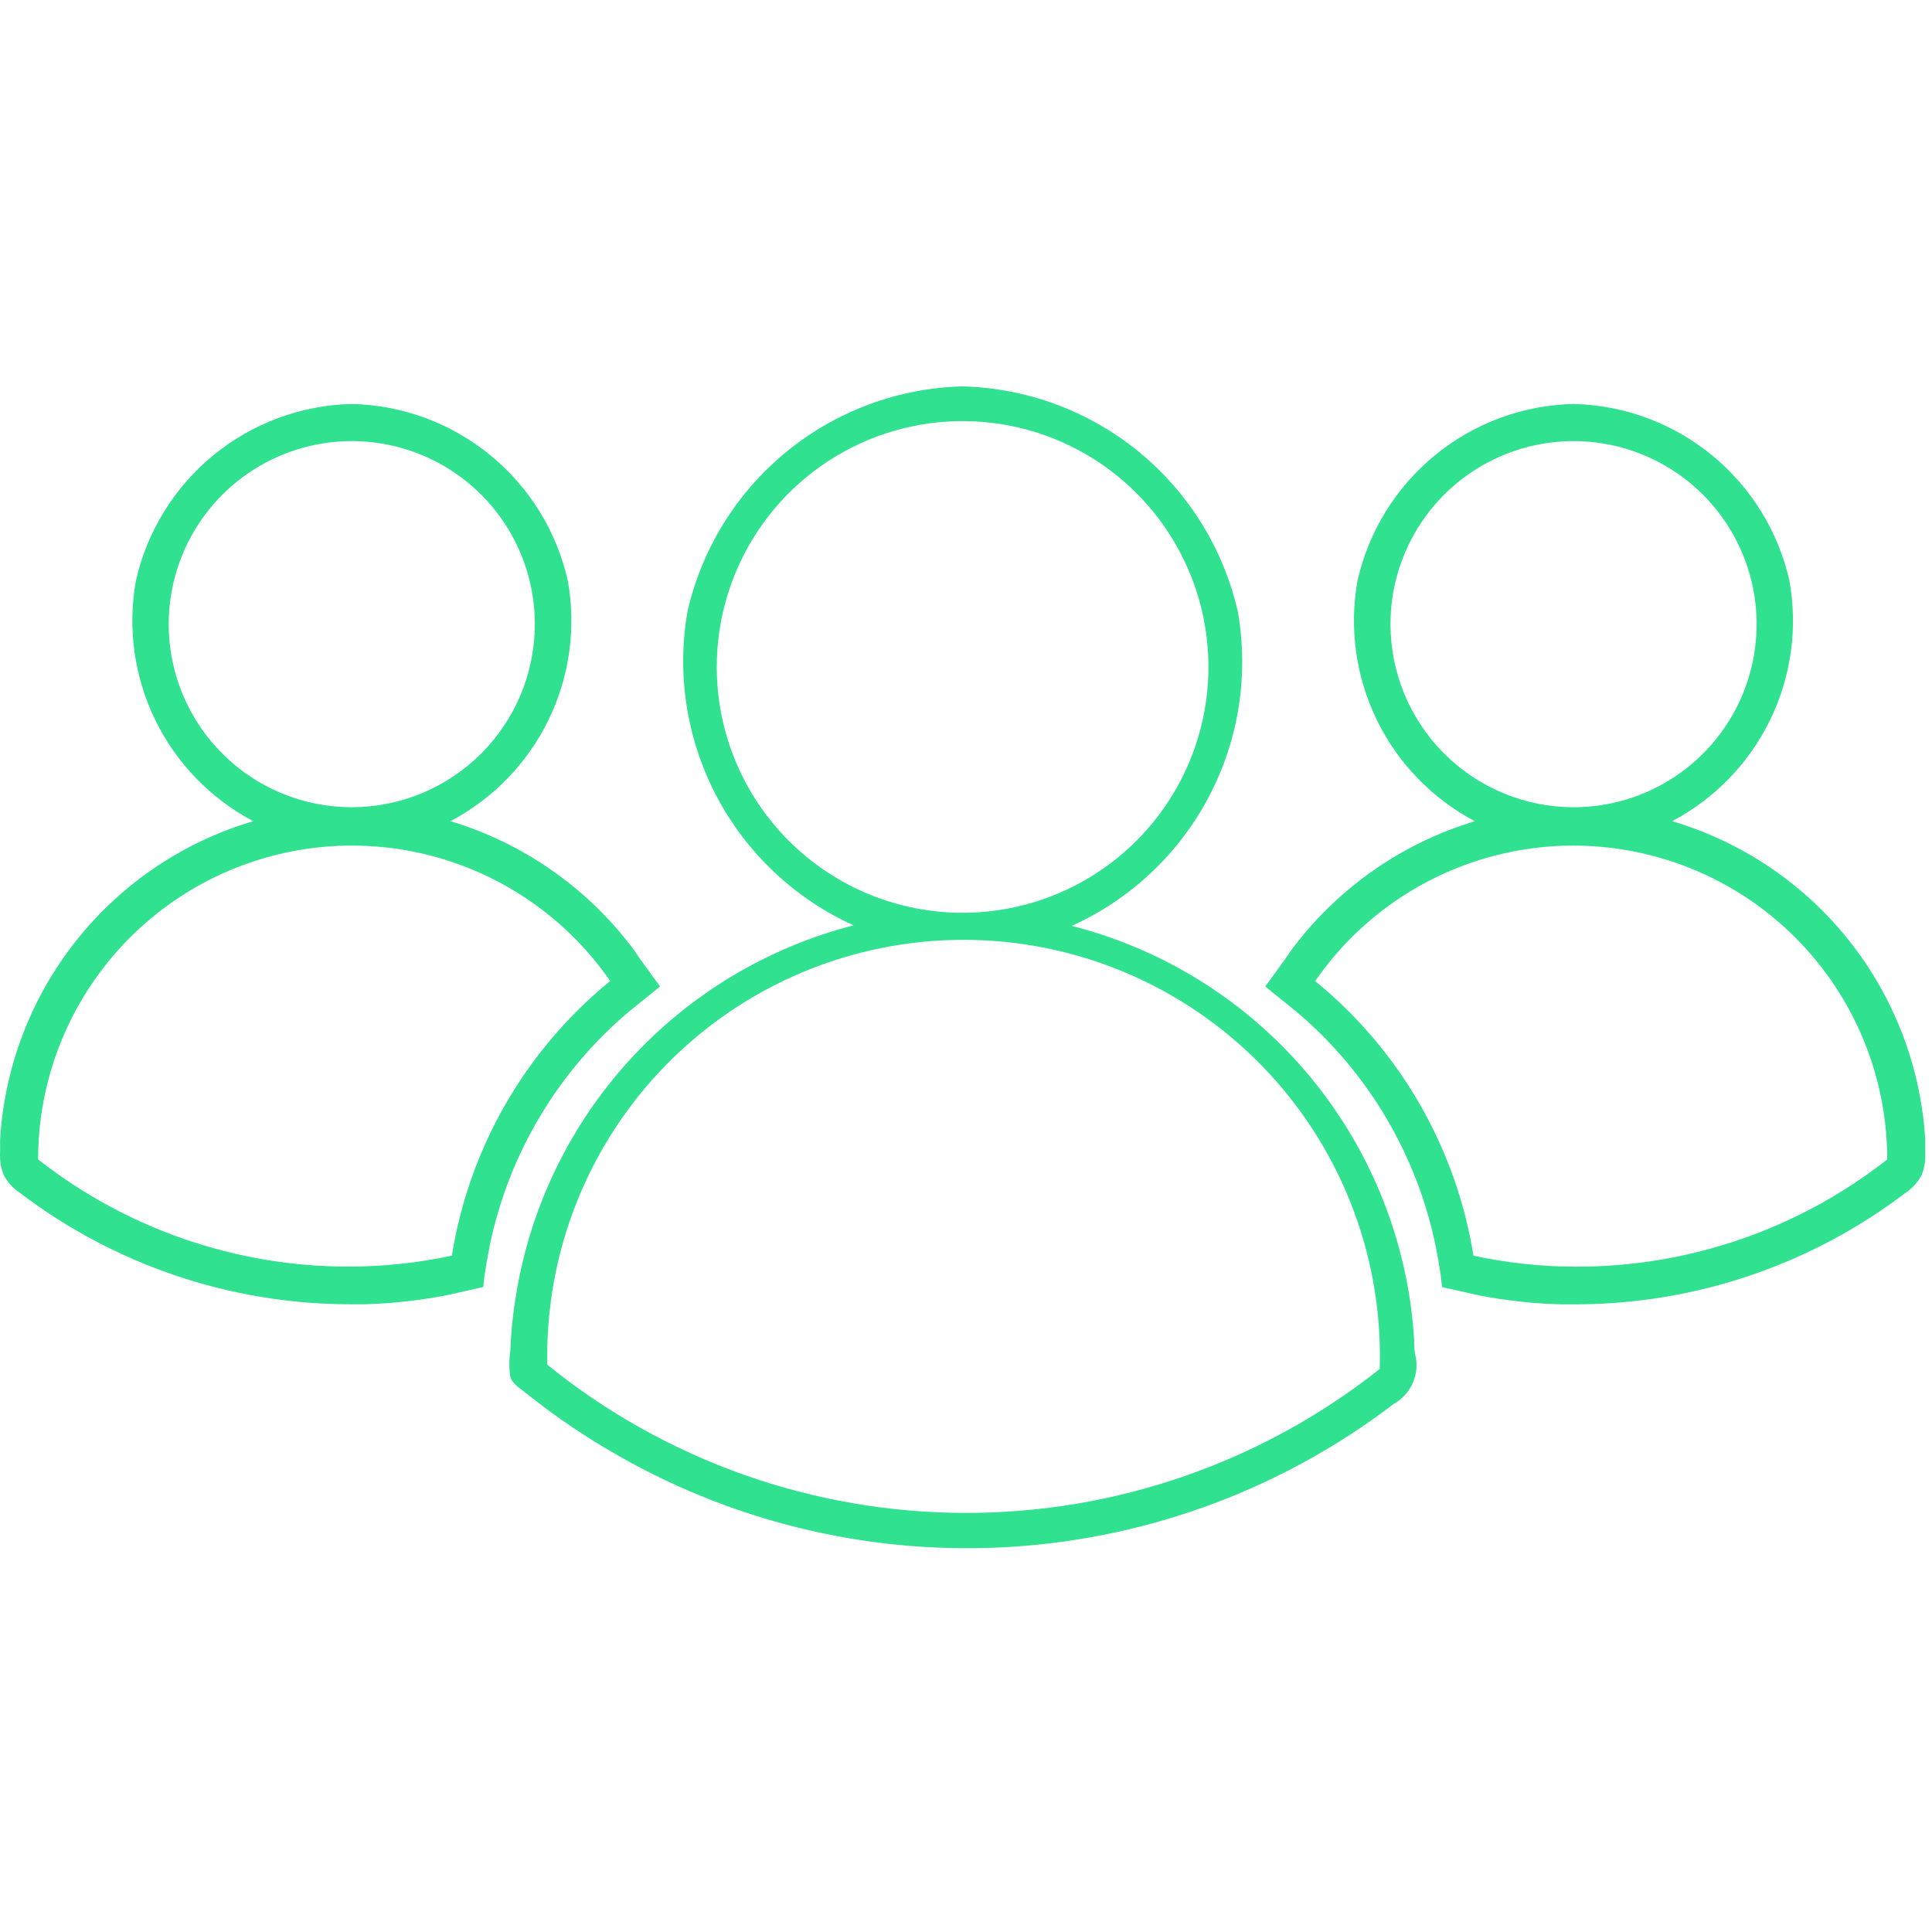
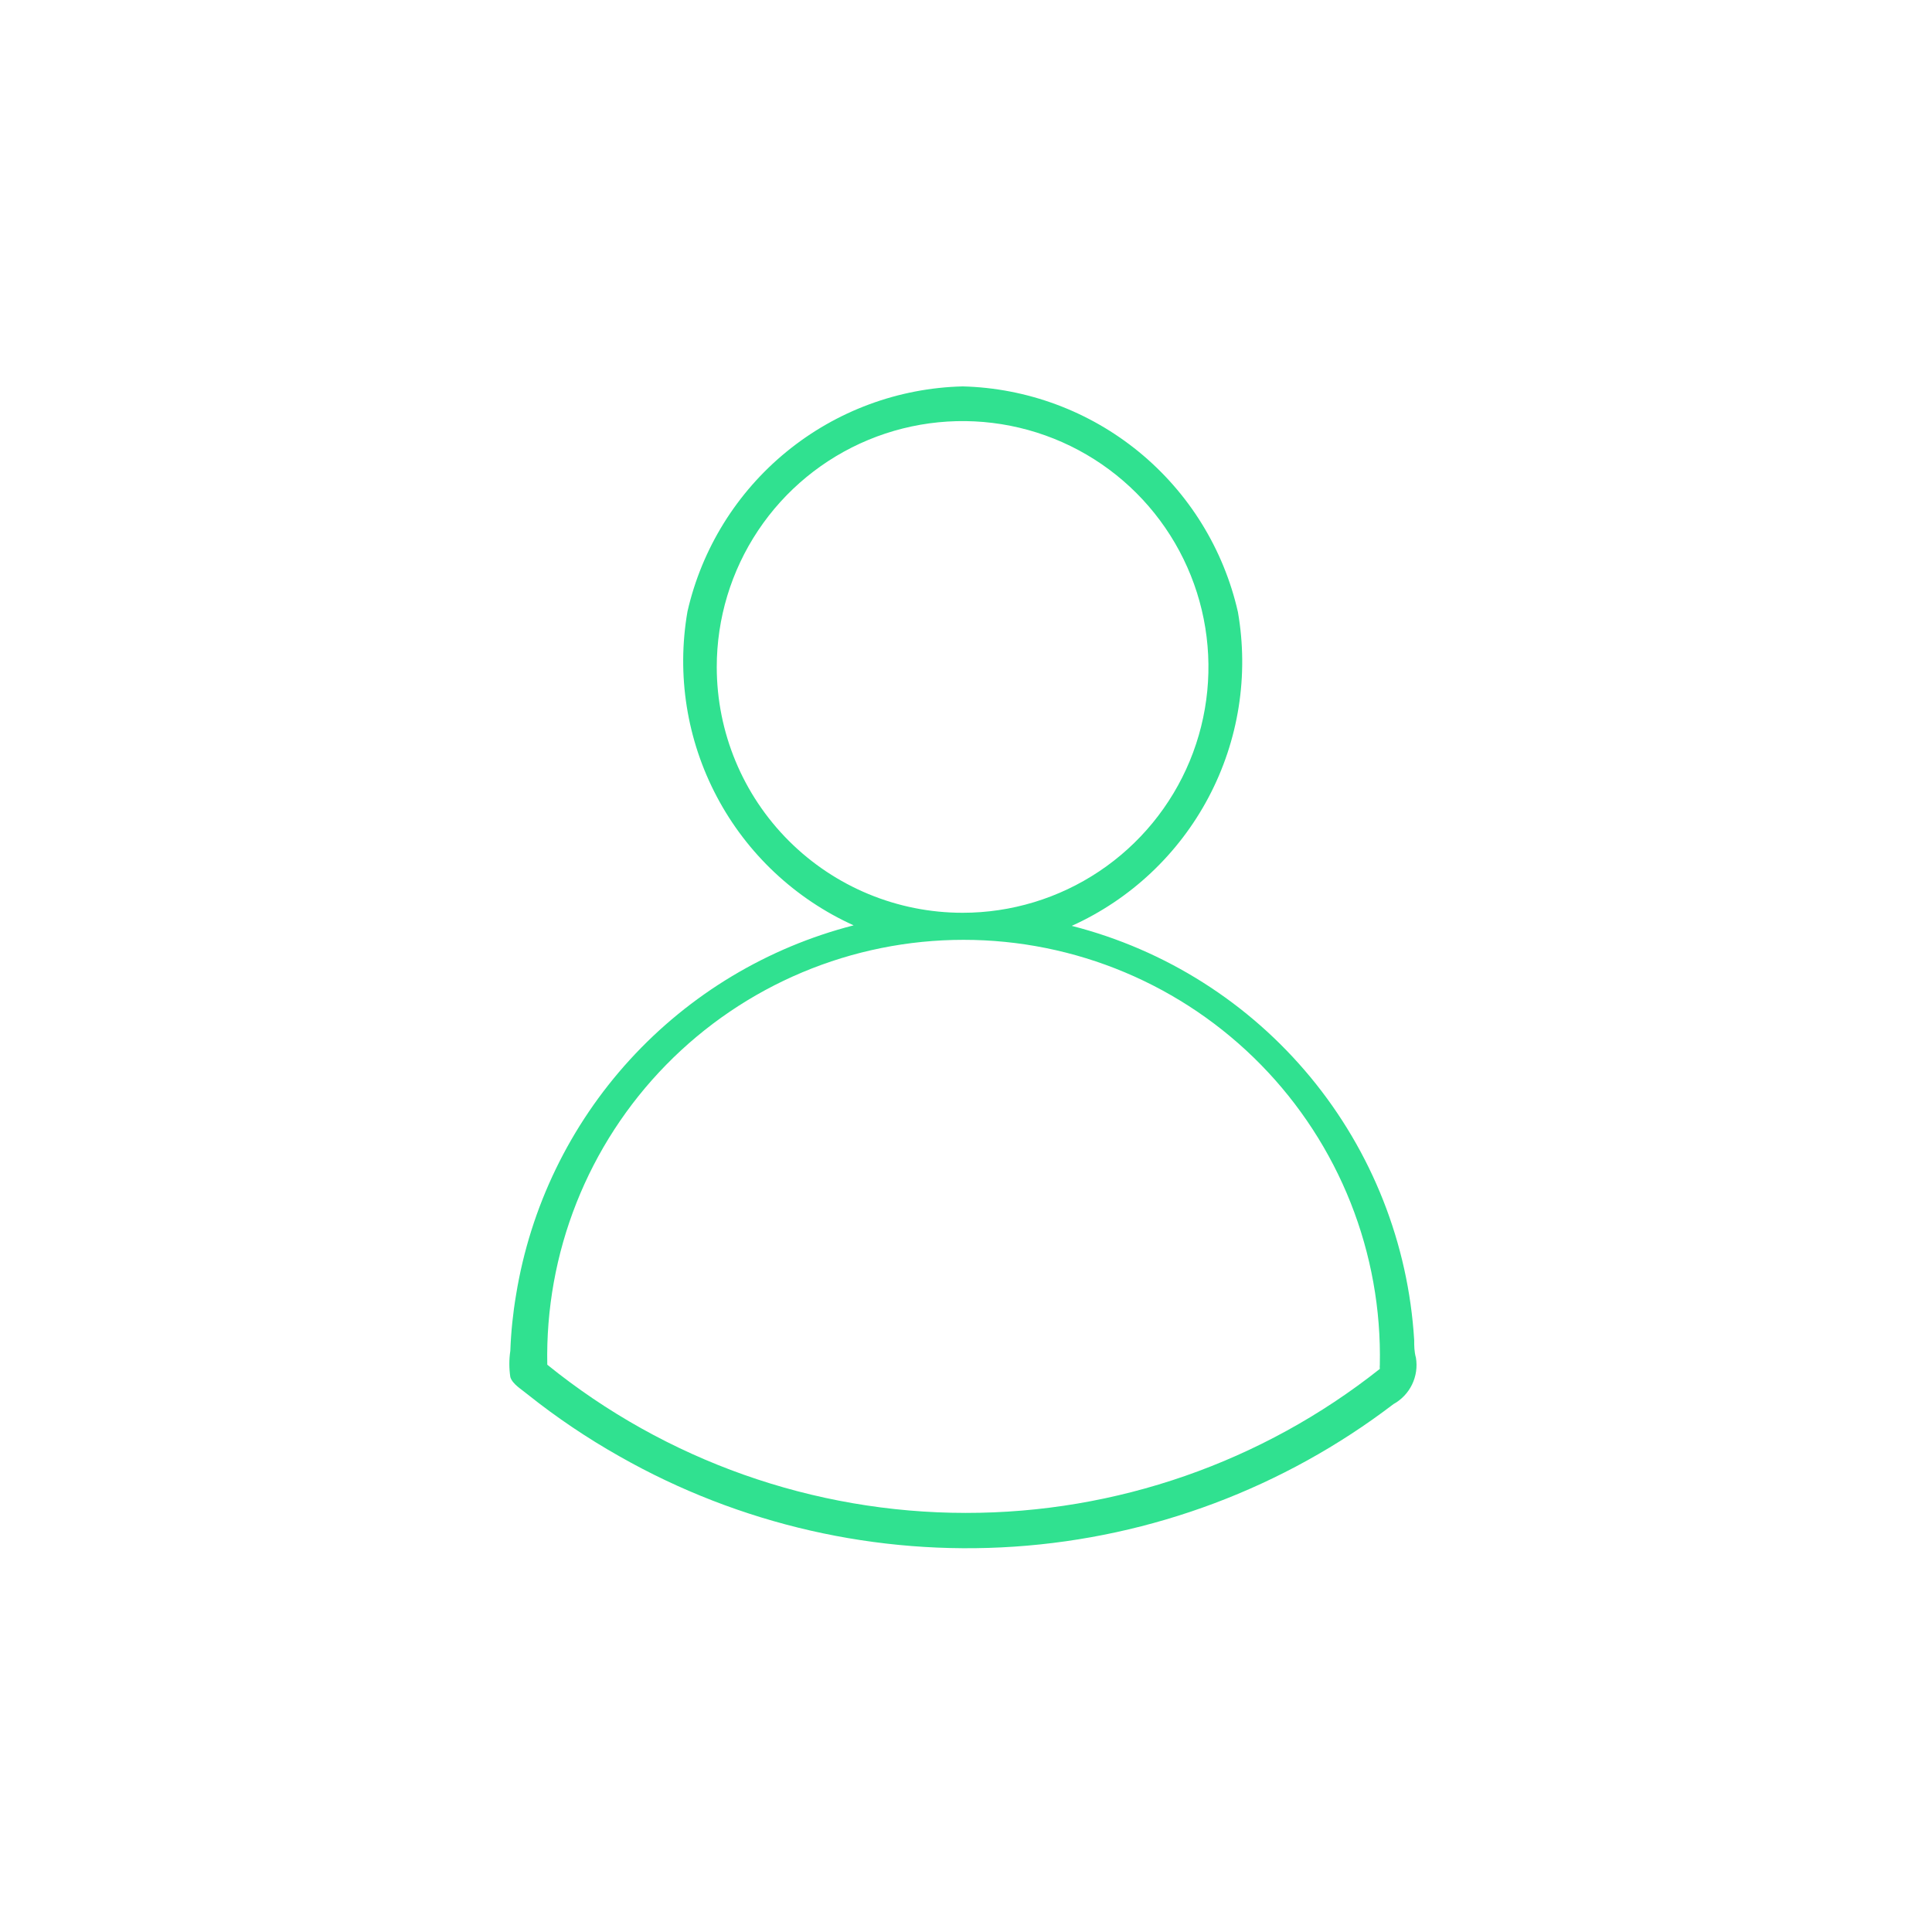
<svg xmlns="http://www.w3.org/2000/svg" width="110" height="110" viewBox="0 0 110 110" fill="none">
  <path d="M80.518 76.302C80.185 70.812 78.117 65.57 74.613 61.331C71.109 57.092 66.35 54.075 61.021 52.715C64.357 51.208 67.097 48.634 68.809 45.399C70.522 42.164 71.11 38.452 70.482 34.846C69.671 31.268 67.69 28.062 64.853 25.735C62.016 23.409 58.484 22.095 54.817 22C51.151 22.089 47.619 23.398 44.781 25.719C41.942 28.04 39.958 31.241 39.142 34.816C38.515 38.422 39.104 42.134 40.817 45.368C42.529 48.603 45.268 51.176 48.602 52.685C43.701 53.943 39.272 56.603 35.859 60.339C32.446 64.075 30.195 68.725 29.383 73.721C29.204 74.774 29.095 75.839 29.056 76.907C28.981 77.404 28.981 77.909 29.056 78.406C29.185 78.813 29.681 79.091 30.049 79.399C31.696 80.711 33.445 81.889 35.28 82.923C42.106 86.802 49.923 88.588 57.756 88.059C65.59 87.529 73.095 84.708 79.337 79.945C79.797 79.691 80.168 79.301 80.397 78.828C80.626 78.355 80.703 77.823 80.617 77.304C80.518 76.947 80.518 76.629 80.518 76.302ZM40.809 37.983C40.808 35.214 41.627 32.507 43.164 30.203C44.7 27.9 46.886 26.105 49.443 25.044C52.001 23.983 54.816 23.704 57.532 24.243C60.247 24.782 62.742 26.114 64.701 28.072C66.659 30.029 67.993 32.523 68.534 35.238C69.075 37.954 68.799 40.769 67.74 43.327C66.68 45.885 64.886 48.072 62.584 49.61C60.282 51.149 57.576 51.97 54.807 51.97C51.096 51.97 47.538 50.497 44.913 47.874C42.288 45.251 40.812 41.693 40.809 37.983ZM54.986 86.139C46.312 86.135 37.903 83.157 31.16 77.701C31.096 74.548 31.661 71.413 32.823 68.481C33.985 65.549 35.721 62.879 37.928 60.626C40.135 58.373 42.77 56.583 45.678 55.361C48.585 54.139 51.708 53.51 54.861 53.51C58.015 53.51 61.138 54.139 64.045 55.361C66.953 56.583 69.588 58.373 71.795 60.626C74.002 62.879 75.737 65.549 76.9 68.481C78.062 71.413 78.627 74.548 78.562 77.701C78.553 77.78 78.553 77.86 78.562 77.939C71.855 83.257 63.545 86.147 54.986 86.139Z" fill="#30E190" />
-   <path d="M109.615 65.627C109.615 65.379 109.615 65.131 109.615 64.873C109.364 60.738 107.846 56.781 105.267 53.539C102.688 50.297 99.173 47.929 95.201 46.756C97.624 45.477 99.578 43.461 100.779 40.998C101.981 38.535 102.367 35.753 101.881 33.056C101.247 30.25 99.693 27.736 97.466 25.914C95.24 24.092 92.468 23.066 89.592 23C86.713 23.064 83.94 24.089 81.711 25.911C79.482 27.733 77.927 30.248 77.292 33.056C76.807 35.753 77.193 38.535 78.394 40.998C79.595 43.461 81.549 45.477 83.973 46.756C79.866 47.995 76.256 50.5 73.659 53.913C73.49 54.132 73.351 54.35 73.192 54.578L72.04 56.167L72.576 56.603L73.807 57.596C77.886 61.039 80.684 65.757 81.749 70.988L81.908 71.852C82.007 72.437 82.047 72.685 82.106 73.281L84.181 73.748C85.726 74.048 87.293 74.221 88.867 74.264H89.721C96.512 74.253 103.112 72.018 108.513 67.9C108.888 67.648 109.195 67.307 109.406 66.908C109.572 66.502 109.643 66.064 109.615 65.627ZM79.168 35.548C79.166 33.486 79.776 31.47 80.92 29.754C82.064 28.039 83.691 26.701 85.596 25.911C87.5 25.12 89.596 24.913 91.619 25.314C93.642 25.715 95.5 26.707 96.959 28.164C98.417 29.621 99.411 31.479 99.814 33.501C100.217 35.523 100.011 37.619 99.223 39.525C98.434 41.43 97.098 43.058 95.384 44.204C93.669 45.35 91.654 45.962 89.592 45.962C86.83 45.959 84.181 44.861 82.228 42.909C80.274 40.957 79.173 38.31 79.168 35.548ZM89.721 72.12C87.762 72.116 85.808 71.906 83.893 71.494C82.907 65.353 79.7 59.789 74.88 55.859C77.041 52.729 80.146 50.371 83.741 49.127C87.336 47.884 91.234 47.82 94.868 48.946C98.501 50.071 101.681 52.326 103.944 55.384C106.207 58.441 107.436 62.141 107.451 65.945V66.014C102.395 69.985 96.149 72.136 89.721 72.12Z" fill="#30E190" />
-   <path d="M0.006 65.624C0.006 65.376 0.006 65.128 0.006 64.87C0.257 60.735 1.775 56.778 4.354 53.537C6.933 50.295 10.447 47.927 14.42 46.754C11.996 45.476 10.042 43.459 8.841 40.996C7.64 38.533 7.254 35.752 7.739 33.056C8.374 30.249 9.928 27.736 12.154 25.914C14.381 24.092 17.153 23.066 20.029 23C22.907 23.064 25.681 24.089 27.91 25.911C30.138 27.733 31.694 30.248 32.328 33.056C32.814 35.752 32.428 38.533 31.227 40.996C30.025 43.459 28.071 45.476 25.648 46.754C29.754 47.993 33.364 50.498 35.962 53.911C36.131 54.129 36.27 54.348 36.428 54.576L37.58 56.164L37.044 56.601L35.813 57.593C31.734 61.036 28.936 65.754 27.871 70.984L27.712 71.848C27.613 72.433 27.573 72.682 27.514 73.277L25.439 73.744C23.894 74.044 22.327 74.217 20.754 74.26H19.9C13.109 74.249 6.509 72.014 1.108 67.897C0.733 67.645 0.426 67.304 0.215 66.904C0.049 66.499 -0.022 66.061 0.006 65.624ZM30.452 35.547C30.454 33.485 29.845 31.469 28.701 29.754C27.556 28.038 25.929 26.701 24.025 25.911C22.12 25.12 20.024 24.912 18.002 25.313C15.979 25.714 14.121 26.706 12.662 28.164C11.203 29.621 10.21 31.478 9.807 33.5C9.404 35.522 9.609 37.618 10.398 39.523C11.187 41.428 12.523 43.057 14.237 44.203C15.951 45.348 17.967 45.96 20.029 45.96C22.791 45.957 25.439 44.86 27.393 42.908C29.347 40.956 30.447 38.309 30.452 35.547ZM19.9 72.116C21.859 72.112 23.812 71.903 25.727 71.49C26.713 65.35 29.921 59.786 34.741 55.856C32.579 52.727 29.474 50.369 25.88 49.126C22.285 47.882 18.387 47.818 14.753 48.944C11.119 50.069 7.94 52.324 5.677 55.381C3.413 58.438 2.185 62.138 2.17 65.942V66.011C7.226 69.981 13.472 72.132 19.9 72.116Z" fill="#30E190" />
</svg>